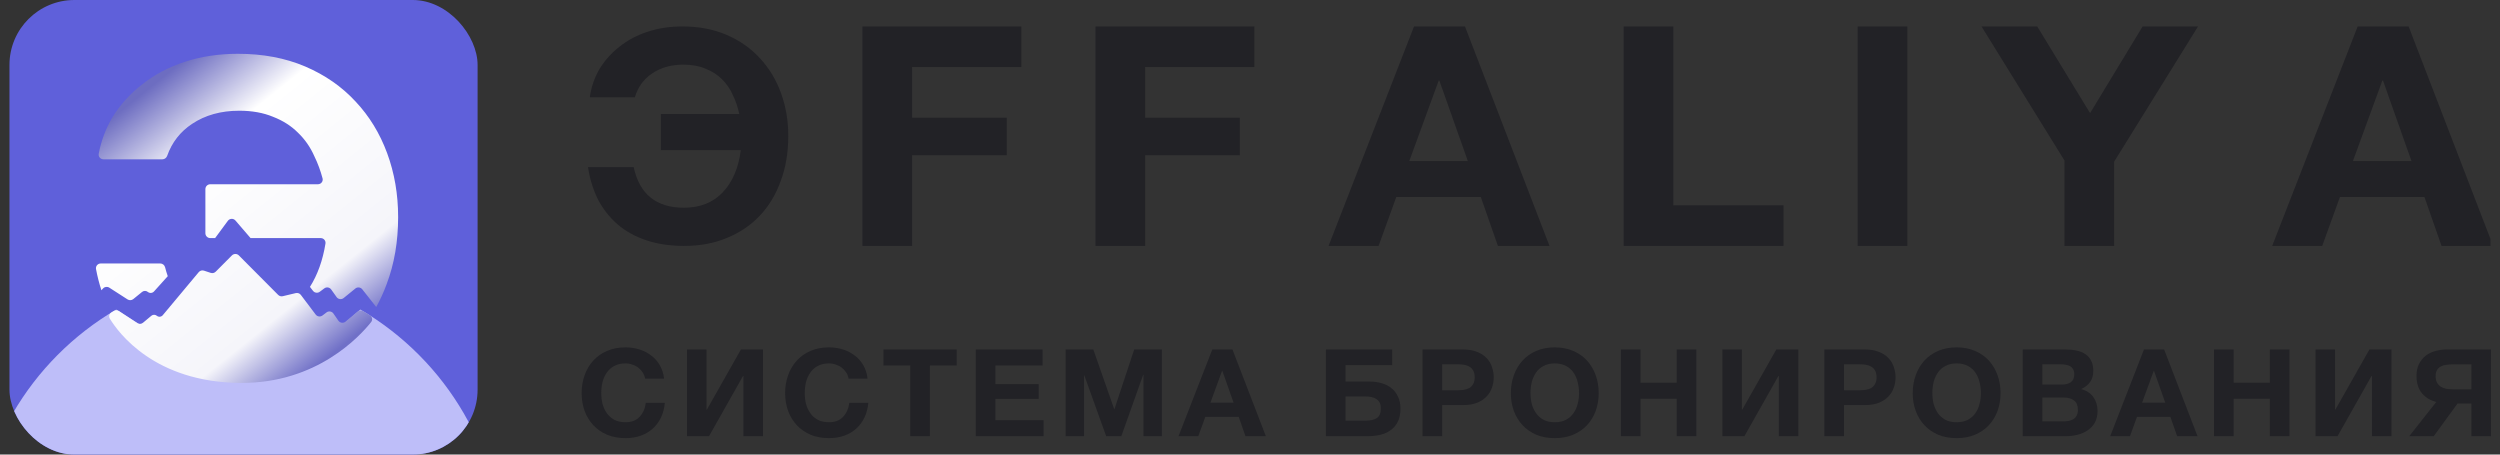
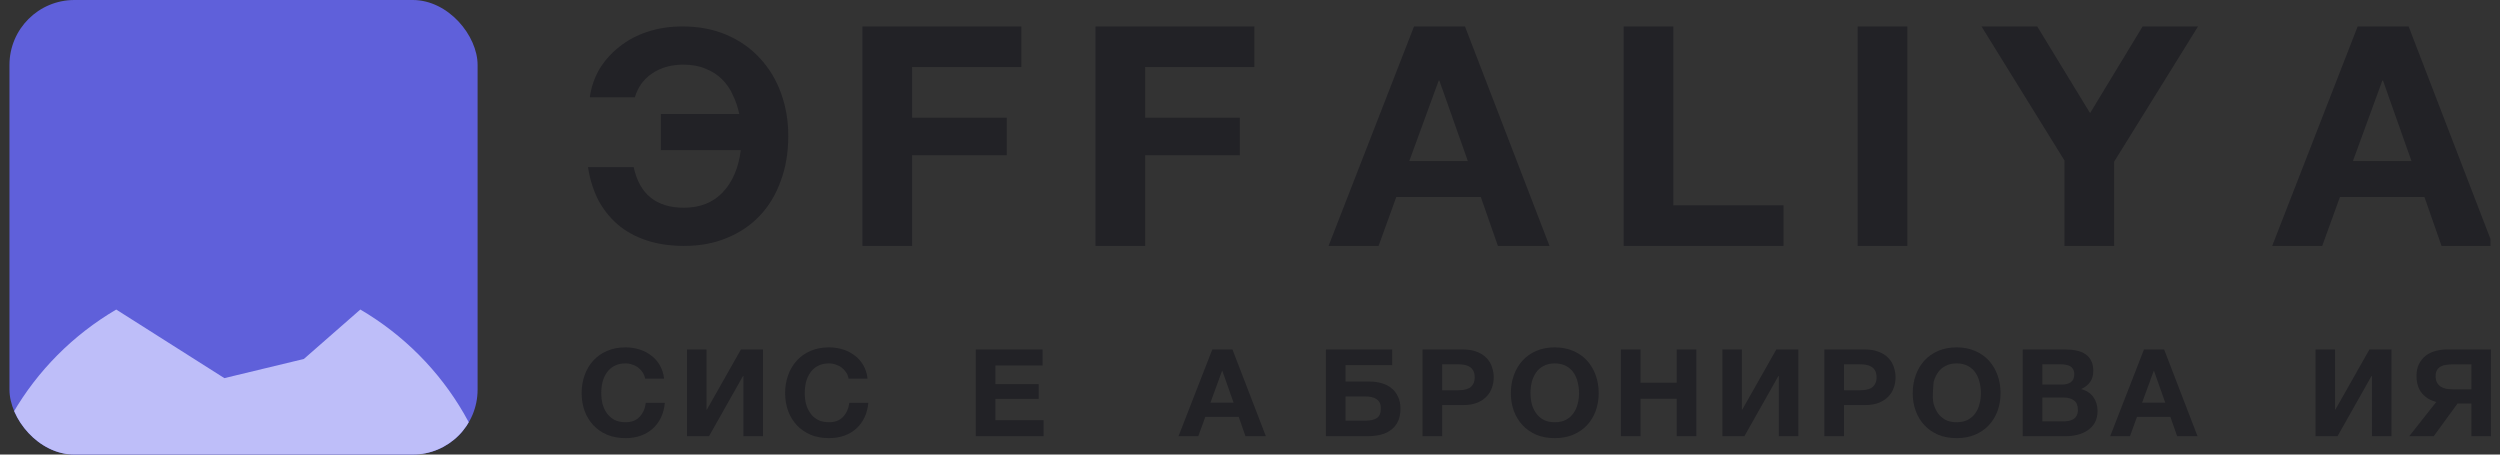
<svg xmlns="http://www.w3.org/2000/svg" width="154" height="28" viewBox="0 0 154 28" fill="none">
  <rect x="0" y="0" width="154" height="28" fill="#333333" stroke="none" />
  <g clip-path="url(#clip0_271_2146)">
    <g clip-path="url(#clip1_271_2146)">
      <rect x="0.583" width="28.837" height="28" rx="4" fill="#5F60DA" />
      <path d="M30.936 34.299L-1.579 34.3C-1.579 27.916 1.813 22.207 7.16 19.068L13.821 23.293L18.717 22.113L22.197 19.067C27.544 22.206 30.936 27.915 30.936 34.299Z" fill="#BEBEF9" />
-       <path fill-rule="evenodd" clip-rule="evenodd" d="M23.82 17.497C23.637 17.998 23.423 18.47 23.176 18.912L22.315 17.82C22.211 17.689 22.02 17.668 21.89 17.773L21.169 18.36C21.034 18.469 20.836 18.442 20.735 18.301L20.401 17.831C20.303 17.694 20.112 17.664 19.977 17.765L19.698 17.973C19.567 18.071 19.381 18.045 19.281 17.916L19.093 17.672C19.563 16.927 19.882 16.038 20.049 15.003C20.078 14.825 19.937 14.666 19.757 14.666H15.435L14.504 13.585C14.379 13.439 14.15 13.448 14.035 13.603L13.251 14.666H12.952C12.786 14.666 12.652 14.532 12.652 14.366V11.65C12.652 11.484 12.786 11.35 12.952 11.35H19.585C19.776 11.35 19.918 11.173 19.87 10.988C19.743 10.511 19.575 10.056 19.364 9.624C19.119 9.067 18.781 8.581 18.349 8.168C17.935 7.754 17.427 7.431 16.826 7.197C16.224 6.946 15.529 6.82 14.739 6.82C13.611 6.82 12.643 7.089 11.834 7.629C11.105 8.11 10.593 8.767 10.296 9.601C10.252 9.726 10.136 9.813 10.004 9.813H6.37C6.188 9.813 6.047 9.651 6.081 9.472C6.233 8.667 6.515 7.918 6.927 7.224C7.416 6.433 8.037 5.75 8.789 5.175C9.541 4.582 10.415 4.123 11.411 3.8C12.408 3.476 13.489 3.314 14.654 3.314C16.196 3.314 17.578 3.575 18.8 4.096C20.022 4.618 21.056 5.337 21.902 6.253C22.748 7.152 23.397 8.213 23.848 9.435C24.299 10.658 24.525 11.97 24.525 13.372C24.525 14.882 24.29 16.257 23.82 17.497ZM6.347 17.77L6.247 17.881C6.111 17.462 6 17.027 5.915 16.576C5.881 16.395 6.022 16.23 6.206 16.23H9.873C10.014 16.23 10.135 16.328 10.17 16.465C10.218 16.655 10.273 16.838 10.334 17.013L9.487 17.953C9.388 18.063 9.22 18.076 9.105 17.982C9.003 17.899 8.856 17.899 8.754 17.982L8.21 18.424C8.109 18.506 7.967 18.514 7.858 18.444L6.732 17.719C6.609 17.64 6.446 17.661 6.347 17.77ZM8.452 19.901C8.562 19.974 8.708 19.966 8.809 19.881L9.326 19.45C9.423 19.37 9.563 19.37 9.659 19.45C9.77 19.542 9.934 19.527 10.026 19.417L12.242 16.764C12.32 16.669 12.449 16.633 12.566 16.672L12.98 16.809C13.088 16.845 13.207 16.816 13.287 16.736L14.287 15.732C14.405 15.615 14.595 15.615 14.712 15.732L17.135 18.166C17.209 18.24 17.316 18.271 17.418 18.246L18.222 18.054C18.338 18.027 18.459 18.07 18.531 18.165L19.446 19.376C19.546 19.509 19.735 19.535 19.868 19.433L20.111 19.247C20.247 19.143 20.442 19.174 20.54 19.315L20.845 19.755C20.946 19.899 21.149 19.927 21.284 19.814L22.026 19.195C22.125 19.112 22.266 19.102 22.376 19.17L22.785 19.422C22.93 19.512 22.97 19.7 22.865 19.834C22.172 20.711 19.526 23.612 14.834 23.588C9.53 23.561 7.296 20.502 6.762 19.622C6.682 19.491 6.731 19.327 6.862 19.247L7.01 19.156C7.109 19.095 7.235 19.098 7.332 19.162L8.452 19.901Z" fill="url(#paint0_linear_271_2146)" />
    </g>
    <path d="M150.074 24.759C149.709 24.669 149.413 24.489 149.187 24.22C148.966 23.946 148.856 23.591 148.856 23.157C148.856 22.873 148.907 22.628 149.01 22.424C149.113 22.219 149.249 22.05 149.418 21.915C149.593 21.78 149.793 21.683 150.02 21.623C150.251 21.558 150.492 21.526 150.744 21.526H153.442V26.869H152.239V24.856H151.384L149.919 26.869H148.409L150.074 24.759ZM152.239 23.981V22.446H151.045C150.916 22.446 150.79 22.456 150.667 22.476C150.549 22.491 150.441 22.526 150.343 22.581C150.251 22.631 150.176 22.703 150.12 22.798C150.063 22.888 150.035 23.01 150.035 23.165C150.035 23.329 150.063 23.464 150.12 23.569C150.181 23.674 150.261 23.759 150.359 23.823C150.456 23.883 150.569 23.926 150.698 23.951C150.826 23.971 150.96 23.981 151.099 23.981H152.239Z" fill="#222226" />
    <path d="M142.635 21.526H143.838V25.23H143.861L145.957 21.526H147.314V26.869H146.111V23.157H146.088L143.992 26.869H142.635V21.526Z" fill="#222226" />
-     <path d="M136.383 21.526H137.593V23.576H139.82V21.526H141.03V26.869H139.82V24.564H137.593V26.869H136.383V21.526Z" fill="#222226" />
    <path d="M132.069 21.526H133.31L135.368 26.869H134.112L133.696 25.68H131.638L131.206 26.869H129.988L132.069 21.526ZM133.38 24.804L132.686 22.843H132.671L131.954 24.804H133.38Z" fill="#222226" />
    <path d="M124.6 21.526H127.19C127.452 21.526 127.691 21.548 127.907 21.593C128.122 21.638 128.307 21.713 128.462 21.818C128.616 21.918 128.734 22.052 128.816 22.222C128.903 22.392 128.947 22.601 128.947 22.851C128.947 23.12 128.883 23.345 128.754 23.524C128.631 23.704 128.446 23.851 128.2 23.966C128.539 24.061 128.79 24.228 128.955 24.467C129.124 24.702 129.209 24.986 129.209 25.32C129.209 25.59 129.155 25.824 129.047 26.024C128.939 26.218 128.793 26.378 128.608 26.503C128.428 26.628 128.22 26.72 127.984 26.78C127.752 26.84 127.514 26.869 127.267 26.869H124.6V21.526ZM127.105 25.956C127.223 25.956 127.336 25.946 127.444 25.927C127.552 25.901 127.647 25.864 127.729 25.814C127.812 25.759 127.876 25.687 127.922 25.597C127.973 25.507 127.999 25.393 127.999 25.253C127.999 24.979 127.919 24.784 127.76 24.669C127.601 24.549 127.39 24.489 127.128 24.489H125.81V25.956H127.105ZM127.036 23.689C127.251 23.689 127.429 23.639 127.568 23.539C127.706 23.439 127.776 23.277 127.776 23.053C127.776 22.928 127.752 22.826 127.706 22.746C127.66 22.666 127.598 22.604 127.521 22.559C127.444 22.514 127.354 22.484 127.251 22.469C127.154 22.449 127.051 22.439 126.943 22.439H125.81V23.689H127.036Z" fill="#222226" />
-     <path d="M120.529 26.989C120.102 26.989 119.722 26.919 119.388 26.779C119.054 26.635 118.771 26.438 118.54 26.188C118.309 25.939 118.132 25.647 118.008 25.313C117.885 24.973 117.823 24.609 117.823 24.22C117.823 23.826 117.885 23.456 118.008 23.112C118.132 22.768 118.309 22.469 118.54 22.214C118.771 21.96 119.054 21.76 119.388 21.616C119.722 21.471 120.102 21.398 120.529 21.398C120.95 21.398 121.328 21.471 121.662 21.616C122.001 21.76 122.286 21.96 122.517 22.214C122.748 22.469 122.926 22.768 123.049 23.112C123.172 23.456 123.234 23.826 123.234 24.22C123.234 24.609 123.172 24.973 123.049 25.313C122.926 25.647 122.748 25.939 122.517 26.188C122.286 26.438 122.001 26.635 121.662 26.779C121.328 26.919 120.95 26.989 120.529 26.989ZM120.529 26.009C120.801 26.009 121.032 25.959 121.222 25.859C121.412 25.754 121.567 25.617 121.685 25.447C121.803 25.278 121.888 25.088 121.939 24.878C121.996 24.664 122.024 24.444 122.024 24.22C122.024 23.985 121.996 23.758 121.939 23.539C121.888 23.319 121.803 23.125 121.685 22.955C121.567 22.78 121.412 22.643 121.222 22.544C121.032 22.439 120.801 22.386 120.529 22.386C120.256 22.386 120.025 22.439 119.835 22.544C119.645 22.643 119.491 22.78 119.372 22.955C119.254 23.125 119.167 23.319 119.11 23.539C119.059 23.758 119.033 23.985 119.033 24.22C119.033 24.444 119.059 24.664 119.11 24.878C119.167 25.088 119.254 25.278 119.372 25.447C119.491 25.617 119.645 25.754 119.835 25.859C120.025 25.959 120.256 26.009 120.529 26.009Z" fill="#222226" />
+     <path d="M120.529 26.989C120.102 26.989 119.722 26.919 119.388 26.779C119.054 26.635 118.771 26.438 118.54 26.188C118.309 25.939 118.132 25.647 118.008 25.313C117.885 24.973 117.823 24.609 117.823 24.22C117.823 23.826 117.885 23.456 118.008 23.112C118.132 22.768 118.309 22.469 118.54 22.214C118.771 21.96 119.054 21.76 119.388 21.616C119.722 21.471 120.102 21.398 120.529 21.398C120.95 21.398 121.328 21.471 121.662 21.616C122.001 21.76 122.286 21.96 122.517 22.214C122.748 22.469 122.926 22.768 123.049 23.112C123.172 23.456 123.234 23.826 123.234 24.22C123.234 24.609 123.172 24.973 123.049 25.313C122.926 25.647 122.748 25.939 122.517 26.188C122.286 26.438 122.001 26.635 121.662 26.779C121.328 26.919 120.95 26.989 120.529 26.989ZM120.529 26.009C120.801 26.009 121.032 25.959 121.222 25.859C121.412 25.754 121.567 25.617 121.685 25.447C121.803 25.278 121.888 25.088 121.939 24.878C121.996 24.664 122.024 24.444 122.024 24.22C122.024 23.985 121.996 23.758 121.939 23.539C121.888 23.319 121.803 23.125 121.685 22.955C121.567 22.78 121.412 22.643 121.222 22.544C121.032 22.439 120.801 22.386 120.529 22.386C120.256 22.386 120.025 22.439 119.835 22.544C119.645 22.643 119.491 22.78 119.372 22.955C119.254 23.125 119.167 23.319 119.11 23.539C119.033 24.444 119.059 24.664 119.11 24.878C119.167 25.088 119.254 25.278 119.372 25.447C119.491 25.617 119.645 25.754 119.835 25.859C120.025 25.959 120.256 26.009 120.529 26.009Z" fill="#222226" />
    <path d="M112.381 21.526H114.863C115.207 21.526 115.5 21.576 115.742 21.676C115.983 21.77 116.179 21.898 116.328 22.057C116.482 22.217 116.592 22.401 116.659 22.611C116.731 22.816 116.767 23.025 116.767 23.24C116.767 23.459 116.731 23.671 116.659 23.876C116.592 24.08 116.482 24.262 116.328 24.422C116.179 24.582 115.983 24.712 115.742 24.811C115.5 24.906 115.207 24.953 114.863 24.953H113.591V26.869H112.381V21.526ZM114.532 24.041C114.67 24.041 114.804 24.03 114.933 24.011C115.061 23.991 115.174 23.953 115.272 23.898C115.369 23.838 115.446 23.756 115.503 23.651C115.565 23.547 115.595 23.409 115.595 23.24C115.595 23.07 115.565 22.933 115.503 22.828C115.446 22.723 115.369 22.643 115.272 22.589C115.174 22.529 115.061 22.489 114.933 22.469C114.804 22.449 114.67 22.439 114.532 22.439H113.591V24.041H114.532Z" fill="#222226" />
    <path d="M106.099 21.526H107.301V25.23H107.324L109.421 21.526H110.777V26.869H109.575V23.157H109.552L107.455 26.869H106.099V21.526Z" fill="#222226" />
    <path d="M99.846 21.526H101.056V23.576H103.284V21.526H104.494V26.869H103.284V24.564H101.056V26.869H99.846V21.526Z" fill="#222226" />
    <path d="M95.774 26.989C95.348 26.989 94.968 26.919 94.633 26.779C94.299 26.635 94.017 26.438 93.786 26.188C93.554 25.939 93.377 25.647 93.254 25.313C93.13 24.973 93.069 24.609 93.069 24.22C93.069 23.826 93.13 23.456 93.254 23.112C93.377 22.768 93.554 22.469 93.786 22.214C94.017 21.96 94.299 21.76 94.633 21.616C94.968 21.471 95.348 21.398 95.774 21.398C96.195 21.398 96.573 21.471 96.907 21.616C97.246 21.76 97.531 21.96 97.763 22.214C97.994 22.469 98.171 22.768 98.295 23.112C98.418 23.456 98.48 23.826 98.48 24.22C98.48 24.609 98.418 24.973 98.295 25.313C98.171 25.647 97.994 25.939 97.763 26.188C97.531 26.438 97.246 26.635 96.907 26.779C96.573 26.919 96.195 26.989 95.774 26.989ZM95.774 26.009C96.046 26.009 96.278 25.959 96.468 25.859C96.658 25.754 96.812 25.617 96.93 25.447C97.049 25.278 97.133 25.088 97.185 24.878C97.241 24.664 97.269 24.444 97.269 24.22C97.269 23.985 97.241 23.758 97.185 23.539C97.133 23.319 97.049 23.125 96.93 22.955C96.812 22.78 96.658 22.643 96.468 22.544C96.278 22.439 96.046 22.386 95.774 22.386C95.502 22.386 95.271 22.439 95.081 22.544C94.89 22.643 94.736 22.78 94.618 22.955C94.5 23.125 94.412 23.319 94.356 23.539C94.305 23.758 94.279 23.985 94.279 24.22C94.279 24.444 94.305 24.664 94.356 24.878C94.412 25.088 94.5 25.278 94.618 25.447C94.736 25.617 94.89 25.754 95.081 25.859C95.271 25.959 95.502 26.009 95.774 26.009Z" fill="#222226" />
    <path d="M87.627 21.526H90.109C90.454 21.526 90.746 21.576 90.988 21.676C91.229 21.77 91.425 21.898 91.574 22.057C91.728 22.217 91.838 22.401 91.905 22.611C91.977 22.816 92.013 23.025 92.013 23.24C92.013 23.459 91.977 23.671 91.905 23.876C91.838 24.08 91.728 24.262 91.574 24.422C91.425 24.582 91.229 24.712 90.988 24.811C90.746 24.906 90.454 24.953 90.109 24.953H88.838V26.869H87.627V21.526ZM89.778 24.041C89.917 24.041 90.05 24.03 90.179 24.011C90.307 23.991 90.42 23.953 90.518 23.898C90.615 23.838 90.692 23.756 90.749 23.651C90.811 23.547 90.841 23.409 90.841 23.24C90.841 23.07 90.811 22.933 90.749 22.828C90.692 22.723 90.615 22.643 90.518 22.589C90.42 22.529 90.307 22.489 90.179 22.469C90.05 22.449 89.917 22.439 89.778 22.439H88.838V24.041H89.778Z" fill="#222226" />
    <path d="M81.676 21.526H85.761V22.491H82.886V23.502H84.32C84.597 23.502 84.854 23.534 85.09 23.599C85.327 23.664 85.532 23.766 85.707 23.906C85.882 24.041 86.018 24.215 86.115 24.43C86.218 24.639 86.269 24.889 86.269 25.178C86.269 25.472 86.221 25.727 86.123 25.941C86.025 26.151 85.887 26.326 85.707 26.465C85.532 26.605 85.322 26.707 85.075 26.772C84.828 26.837 84.556 26.869 84.258 26.869H81.676V21.526ZM84.127 25.912C84.42 25.912 84.648 25.859 84.813 25.754C84.977 25.645 85.059 25.448 85.059 25.163C85.059 25.023 85.036 24.906 84.99 24.811C84.944 24.717 84.877 24.642 84.79 24.587C84.707 24.527 84.607 24.485 84.489 24.46C84.376 24.435 84.253 24.422 84.119 24.422H82.886V25.912H84.127Z" fill="#222226" />
    <path d="M74.678 21.526H75.919L77.977 26.869H76.721L76.305 25.68H74.247L73.815 26.869H72.597L74.678 21.526ZM75.989 24.804L75.295 22.843H75.279L74.563 24.804H75.989Z" fill="#222226" />
-     <path d="M65.644 21.526H67.347L68.634 25.201H68.65L69.867 21.526H71.571V26.869H70.438V23.082H70.422L69.073 26.869H68.141L66.792 23.12H66.777V26.869H65.644V21.526Z" fill="#222226" />
    <path d="M60.106 21.526H64.222V22.514H61.316V23.659H63.983V24.572H61.316V25.882H64.284V26.869H60.106V21.526Z" fill="#222226" />
-     <path d="M56.072 22.514H54.423V21.526H58.932V22.514H57.282V26.869H56.072V22.514Z" fill="#222226" />
    <path d="M51.069 26.989C50.642 26.989 50.262 26.919 49.928 26.779C49.594 26.635 49.311 26.438 49.08 26.188C48.849 25.939 48.672 25.647 48.548 25.313C48.425 24.973 48.363 24.609 48.363 24.22C48.363 23.826 48.425 23.456 48.548 23.112C48.672 22.768 48.849 22.469 49.08 22.214C49.311 21.96 49.594 21.76 49.928 21.616C50.262 21.471 50.642 21.398 51.069 21.398C51.367 21.398 51.652 21.441 51.924 21.526C52.197 21.61 52.438 21.735 52.649 21.9C52.864 22.059 53.042 22.259 53.181 22.499C53.319 22.738 53.407 23.012 53.443 23.322H52.271C52.251 23.187 52.204 23.065 52.132 22.955C52.06 22.84 51.97 22.741 51.862 22.656C51.755 22.571 51.631 22.506 51.493 22.461C51.359 22.411 51.218 22.386 51.069 22.386C50.796 22.386 50.565 22.439 50.375 22.544C50.185 22.643 50.031 22.78 49.913 22.955C49.794 23.125 49.707 23.319 49.65 23.539C49.599 23.758 49.573 23.985 49.573 24.22C49.573 24.444 49.599 24.664 49.65 24.878C49.707 25.088 49.794 25.278 49.913 25.447C50.031 25.617 50.185 25.754 50.375 25.859C50.565 25.959 50.796 26.009 51.069 26.009C51.439 26.009 51.726 25.899 51.932 25.679C52.143 25.46 52.271 25.17 52.317 24.811H53.489C53.458 25.15 53.378 25.455 53.25 25.724C53.121 25.989 52.952 26.216 52.741 26.405C52.531 26.595 52.284 26.739 52.001 26.839C51.719 26.939 51.408 26.989 51.069 26.989Z" fill="#222226" />
    <path d="M42.319 21.526H43.522V25.23H43.545L45.641 21.526H46.998V26.869H45.795V23.157H45.772L43.676 26.869H42.319V21.526Z" fill="#222226" />
    <path d="M38.533 26.989C38.107 26.989 37.727 26.919 37.393 26.779C37.059 26.635 36.776 26.438 36.545 26.188C36.314 25.939 36.136 25.647 36.013 25.313C35.89 24.973 35.828 24.609 35.828 24.22C35.828 23.826 35.89 23.456 36.013 23.112C36.136 22.768 36.314 22.469 36.545 22.214C36.776 21.96 37.059 21.76 37.393 21.616C37.727 21.471 38.107 21.398 38.533 21.398C38.831 21.398 39.117 21.441 39.389 21.526C39.661 21.61 39.903 21.735 40.114 21.9C40.329 22.059 40.507 22.259 40.645 22.499C40.784 22.738 40.871 23.012 40.907 23.322H39.736C39.715 23.187 39.669 23.065 39.597 22.955C39.525 22.84 39.435 22.741 39.327 22.656C39.219 22.571 39.096 22.506 38.957 22.461C38.824 22.411 38.682 22.386 38.533 22.386C38.261 22.386 38.03 22.439 37.84 22.544C37.65 22.643 37.495 22.78 37.377 22.955C37.259 23.125 37.172 23.319 37.115 23.539C37.064 23.758 37.038 23.985 37.038 24.22C37.038 24.444 37.064 24.664 37.115 24.878C37.172 25.088 37.259 25.278 37.377 25.447C37.495 25.617 37.65 25.754 37.84 25.859C38.03 25.959 38.261 26.009 38.533 26.009C38.903 26.009 39.191 25.899 39.397 25.679C39.607 25.46 39.736 25.17 39.782 24.811H40.954C40.923 25.15 40.843 25.455 40.715 25.724C40.586 25.989 40.417 26.216 40.206 26.405C39.995 26.595 39.749 26.739 39.466 26.839C39.184 26.939 38.873 26.989 38.533 26.989Z" fill="#222226" />
    <path d="M42.147 15.148C41.277 15.148 40.501 15.033 39.817 14.804C39.134 14.575 38.544 14.249 38.047 13.826C37.55 13.392 37.146 12.879 36.835 12.288C36.537 11.685 36.332 11.021 36.22 10.297H39.035C39.395 11.963 40.426 12.795 42.128 12.795C43.123 12.795 43.918 12.481 44.514 11.854C45.123 11.214 45.496 10.346 45.632 9.248H40.712V7.022H45.539C45.452 6.612 45.322 6.226 45.148 5.864C44.986 5.49 44.763 5.164 44.477 4.886C44.203 4.609 43.868 4.392 43.47 4.235C43.073 4.066 42.613 3.982 42.091 3.982C41.346 3.982 40.706 4.163 40.172 4.524C39.65 4.874 39.295 5.363 39.109 5.99H36.332C36.419 5.363 36.618 4.784 36.928 4.253C37.252 3.722 37.661 3.264 38.159 2.878C38.656 2.479 39.233 2.172 39.892 1.955C40.55 1.737 41.265 1.629 42.035 1.629C43.054 1.629 43.967 1.804 44.775 2.154C45.583 2.504 46.266 2.986 46.825 3.602C47.384 4.205 47.813 4.917 48.111 5.737C48.409 6.557 48.559 7.438 48.559 8.379C48.559 9.393 48.403 10.316 48.093 11.148C47.794 11.981 47.366 12.692 46.807 13.284C46.247 13.875 45.57 14.333 44.775 14.659C43.992 14.985 43.116 15.148 42.147 15.148Z" fill="#222226" />
    <path d="M53.126 1.629H62.915V4.128H56.187V7.252H62.018V9.562H56.187V15.148H53.126V1.629Z" fill="#222226" />
    <path d="M67.482 1.629H77.271V4.128H70.544V7.252H76.374V9.562H70.544V15.148H67.482V1.629Z" fill="#222226" />
    <path d="M86.811 9.922H90.419L88.664 4.961H88.625L86.811 9.922ZM87.104 1.629H90.243L95.449 15.148H92.271L91.218 12.137H86.012L84.92 15.148H81.839L87.104 1.629Z" fill="#222226" />
    <path d="M100.018 1.629H103.079V12.648H109.865V15.148H100.018V1.629Z" fill="#222226" />
    <path d="M114.432 1.629H117.494V15.148H114.432V1.629Z" fill="#222226" />
    <path d="M127.17 9.884L122.061 1.629H125.493L128.749 6.968L131.986 1.629H135.399L130.231 9.96V15.148H127.17V9.884Z" fill="#222226" />
    <path d="M144.939 9.922H148.547L146.792 4.961H146.753L144.939 9.922ZM145.232 1.629H148.371L153.577 15.148H150.399L149.346 12.137H144.14L143.048 15.148H139.967L145.232 1.629Z" fill="#222226" />
  </g>
  <defs>
    <linearGradient id="paint0_linear_271_2146" x1="5.91" y1="8.059" x2="18.328" y2="23.517" gradientUnits="userSpaceOnUse">
      <stop stop-color="#6D6DC1" />
      <stop offset="0.256" stop-color="white" />
      <stop offset="0.804" stop-color="#F5F5FA" />
      <stop offset="1" stop-color="#7070C7" />
    </linearGradient>
    <clipPath id="clip0_271_2146">
      <rect width="152.833" height="28" fill="white" transform="translate(0.583)" />
    </clipPath>
    <clipPath id="clip1_271_2146">
      <rect x="0.583" width="28.837" height="28" rx="4" fill="white" />
    </clipPath>
  </defs>
</svg>